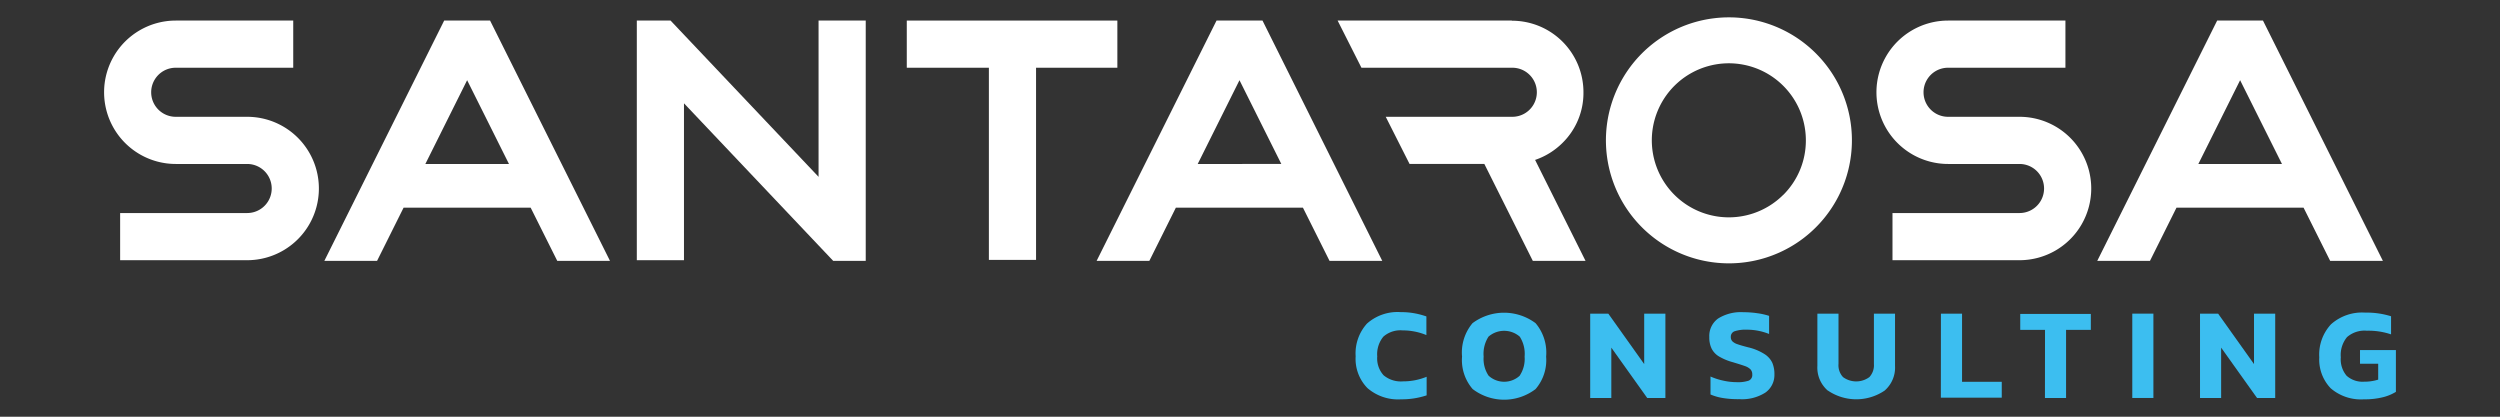
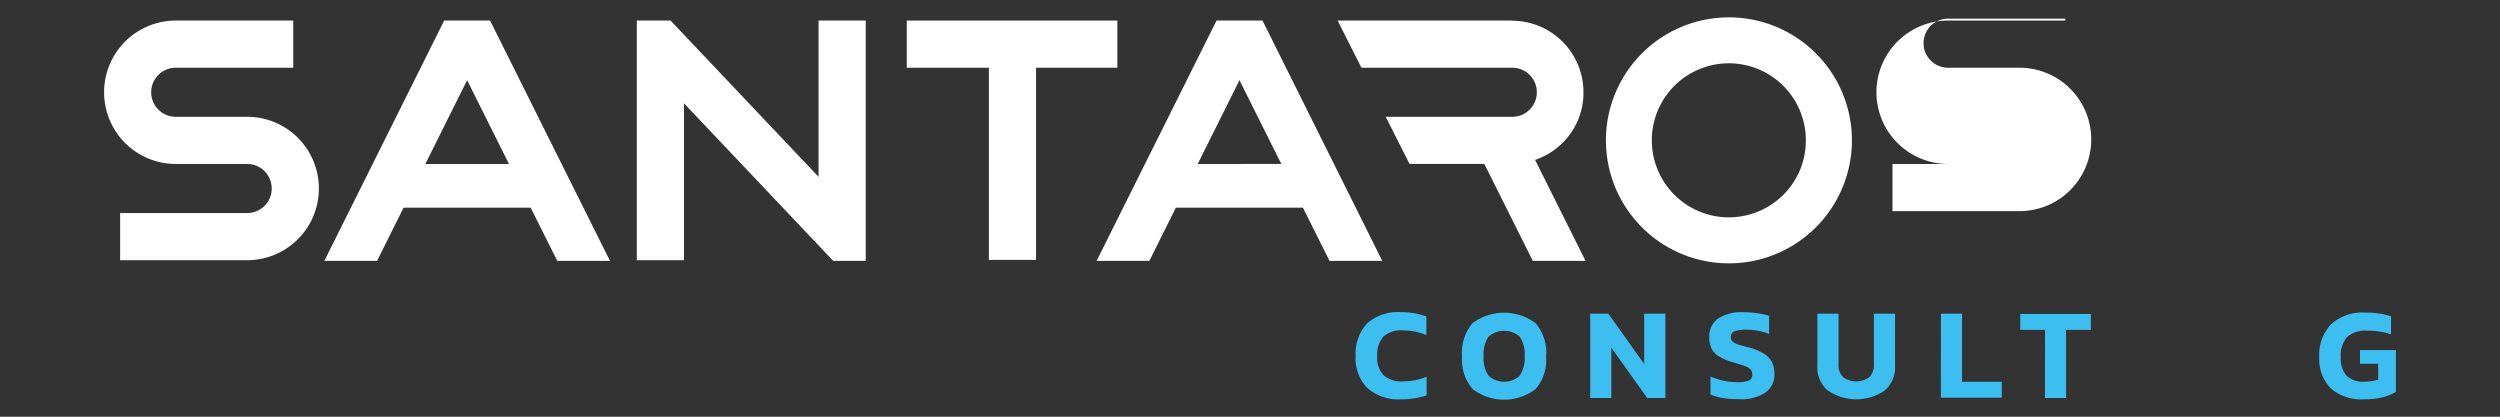
<svg xmlns="http://www.w3.org/2000/svg" viewBox="0 0 314.85 52.48">
  <rect x="0" y="0" width="314.85" height="52.48" fill="#333333" stroke="none" />
  <defs>
    <style>
      .cls-1 {
        fill: #fff;
      }

      .cls-2 {
        fill: #3cbef0;
      }
    </style>
  </defs>
  <title>LOGO_LT</title>
  <g id="Logos">
    <g>
      <g>
        <polygon class="cls-1" points="196.78 18 196.78 18 196.78 18 196.78 18" />
        <path class="cls-1" d="M190.39,2.59H168.46l3,5.94h19a3.09,3.09,0,1,1,0,6.18H174.52l3,5.94h9.42l6.1,12.2h6.64l-6.35-12.71A9,9,0,0,0,196.78,18a8.81,8.81,0,0,0,2.64-6.39,9,9,0,0,0-9-9Z" />
        <polygon class="cls-1" points="196.77 5.23 196.78 5.24 196.78 5.24 196.77 5.23" />
        <path class="cls-1" d="M228.69,6.72a15.49,15.49,0,1,0,4.54,11A15.46,15.46,0,0,0,228.69,6.72Zm-4.1,17.81a9.7,9.7,0,1,1,2.84-6.86A9.65,9.65,0,0,1,224.59,24.54Z" />
-         <path class="cls-1" d="M285,2.59h-5.77l-15.1,30.26h6.64l3.34-6.7h16l3.35,6.7h6.64Zm-8.14,18.06,5.26-10.55,5.27,10.55Z" />
        <path class="cls-1" d="M22.13,20.65h9a3.09,3.09,0,1,1,0,6.18h-16v5.94h16a9,9,0,1,0,0-18.06h-9a3.09,3.09,0,1,1,0-6.18H36.93V2.59H22.14a9,9,0,0,0,0,18.06Z" />
-         <path class="cls-1" d="M245.34,20.65h9a3.09,3.09,0,1,1,0,6.18h-16v5.94h16a9,9,0,1,0,0-18.06h-9a3.09,3.09,0,1,1,0-6.18h14.78V2.59H245.35a9,9,0,0,0,0,18.06Z" />
+         <path class="cls-1" d="M245.34,20.65h9h-16v5.94h16a9,9,0,1,0,0-18.06h-9a3.09,3.09,0,1,1,0-6.18h14.78V2.59H245.35a9,9,0,0,0,0,18.06Z" />
        <polygon class="cls-1" points="140.72 2.59 114.2 2.59 114.2 8.53 124.54 8.53 124.54 32.73 130.48 32.73 130.48 8.53 140.72 8.53 140.72 2.59" />
        <polygon class="cls-1" points="103.09 22.27 84.45 2.59 80.2 2.59 80.2 32.77 86.14 32.77 86.14 13.01 104.93 32.85 109.03 32.85 109.03 2.59 103.09 2.59 103.09 22.27" />
        <path class="cls-1" d="M153.21,2.59l-15.1,30.26h6.64l3.34-6.7h16l3.35,6.7h6.64L159,2.59Zm-2.37,18.06L156.1,10.1l5.27,10.55Z" />
        <path class="cls-1" d="M55.94,2.59,40.85,32.85h6.64l3.34-6.7h16l3.35,6.7h6.64L61.72,2.59ZM53.57,20.65,58.83,10.1,64.1,20.65Z" />
      </g>
      <g>
        <path class="cls-2" d="M172.21,48.87a5.26,5.26,0,0,1-1.48-4,5.59,5.59,0,0,1,1.43-4.12,5.78,5.78,0,0,1,4.26-1.44,9.4,9.4,0,0,1,1.69.14,10.18,10.18,0,0,1,1.53.4V42.2a7.81,7.81,0,0,0-3-.59,3.24,3.24,0,0,0-2.42.79,3.47,3.47,0,0,0-.77,2.49,3.14,3.14,0,0,0,.8,2.37,3.38,3.38,0,0,0,2.42.77,7.81,7.81,0,0,0,3-.58v2.34a9.92,9.92,0,0,1-3.22.5A5.87,5.87,0,0,1,172.21,48.87Z" />
        <path class="cls-2" d="M185.47,49a5.57,5.57,0,0,1-1.34-4.09,5.75,5.75,0,0,1,1.32-4.21,6.64,6.64,0,0,1,7.94,0,5.73,5.73,0,0,1,1.33,4.21A5.57,5.57,0,0,1,193.39,49a6.53,6.53,0,0,1-7.92,0Zm5.92-1.69a3.81,3.81,0,0,0,.62-2.4,4,4,0,0,0-.61-2.51,3,3,0,0,0-3.94,0,4,4,0,0,0-.61,2.51,3.8,3.8,0,0,0,.62,2.4,2.9,2.9,0,0,0,3.93,0Z" />
        <path class="cls-2" d="M200.27,39.5h2.28l4.52,6.35V39.5h2.67V50.12h-2.29l-4.52-6.34v6.34h-2.66Z" />
        <path class="cls-2" d="M217,50.13a6.5,6.5,0,0,1-1.58-.45V47.42a8.23,8.23,0,0,0,1.62.52,7.84,7.84,0,0,0,1.67.19,4.25,4.25,0,0,0,1.52-.19.76.76,0,0,0,.45-.78.9.9,0,0,0-.23-.65,1.86,1.86,0,0,0-.7-.41q-.47-.17-1.54-.49a7.05,7.05,0,0,1-1.74-.73,2.45,2.45,0,0,1-.92-1,3.21,3.21,0,0,1-.28-1.43,2.71,2.71,0,0,1,1.1-2.33,5.41,5.41,0,0,1,3.21-.8,11.89,11.89,0,0,1,1.76.13,8.46,8.46,0,0,1,1.46.33v2.28a7.57,7.57,0,0,0-2.82-.54,4.47,4.47,0,0,0-1.5.19.72.72,0,0,0-.5.73.76.76,0,0,0,.2.55,1.65,1.65,0,0,0,.64.36q.44.16,1.38.4a6.66,6.66,0,0,1,2,.83,2.64,2.64,0,0,1,1,1.1,3.6,3.6,0,0,1,.27,1.46,2.71,2.71,0,0,1-1.12,2.29,5.44,5.44,0,0,1-3.3.84A11.69,11.69,0,0,1,217,50.13Z" />
        <path class="cls-2" d="M230.19,49.19a3.83,3.83,0,0,1-1.31-3.11V39.5h2.66v6.34a2.18,2.18,0,0,0,.57,1.65,2.8,2.8,0,0,0,3.32,0,2.19,2.19,0,0,0,.57-1.65V39.5h2.66v6.58a3.83,3.83,0,0,1-1.31,3.11,6.36,6.36,0,0,1-7.14,0Z" />
        <path class="cls-2" d="M244.44,39.5h2.66v8.58h5v2h-7.67Z" />
        <path class="cls-2" d="M257.55,41.54h-3.12v-2h8.89v2h-3.12v8.58h-2.66Z" />
-         <path class="cls-2" d="M268.54,39.5h2.66V50.12h-2.66Z" />
-         <path class="cls-2" d="M277.07,39.5h2.28l4.52,6.35V39.5h2.67V50.12h-2.29l-4.52-6.34v6.34h-2.66Z" />
        <path class="cls-2" d="M293.53,48.9A5.21,5.21,0,0,1,292.09,45a5.59,5.59,0,0,1,1.48-4.16,5.87,5.87,0,0,1,4.31-1.47,10.31,10.31,0,0,1,3.25.46v2.28a8.89,8.89,0,0,0-3.05-.46,3.35,3.35,0,0,0-2.5.81,3.54,3.54,0,0,0-.78,2.54,3.2,3.2,0,0,0,.73,2.32,3,3,0,0,0,2.2.75,5.83,5.83,0,0,0,1.78-.26v-2h-2.29V44.09h4.52v5.26a5.77,5.77,0,0,1-1.65.68,9.45,9.45,0,0,1-2.38.26A5.81,5.81,0,0,1,293.53,48.9Z" />
      </g>
    </g>
  </g>
</svg>